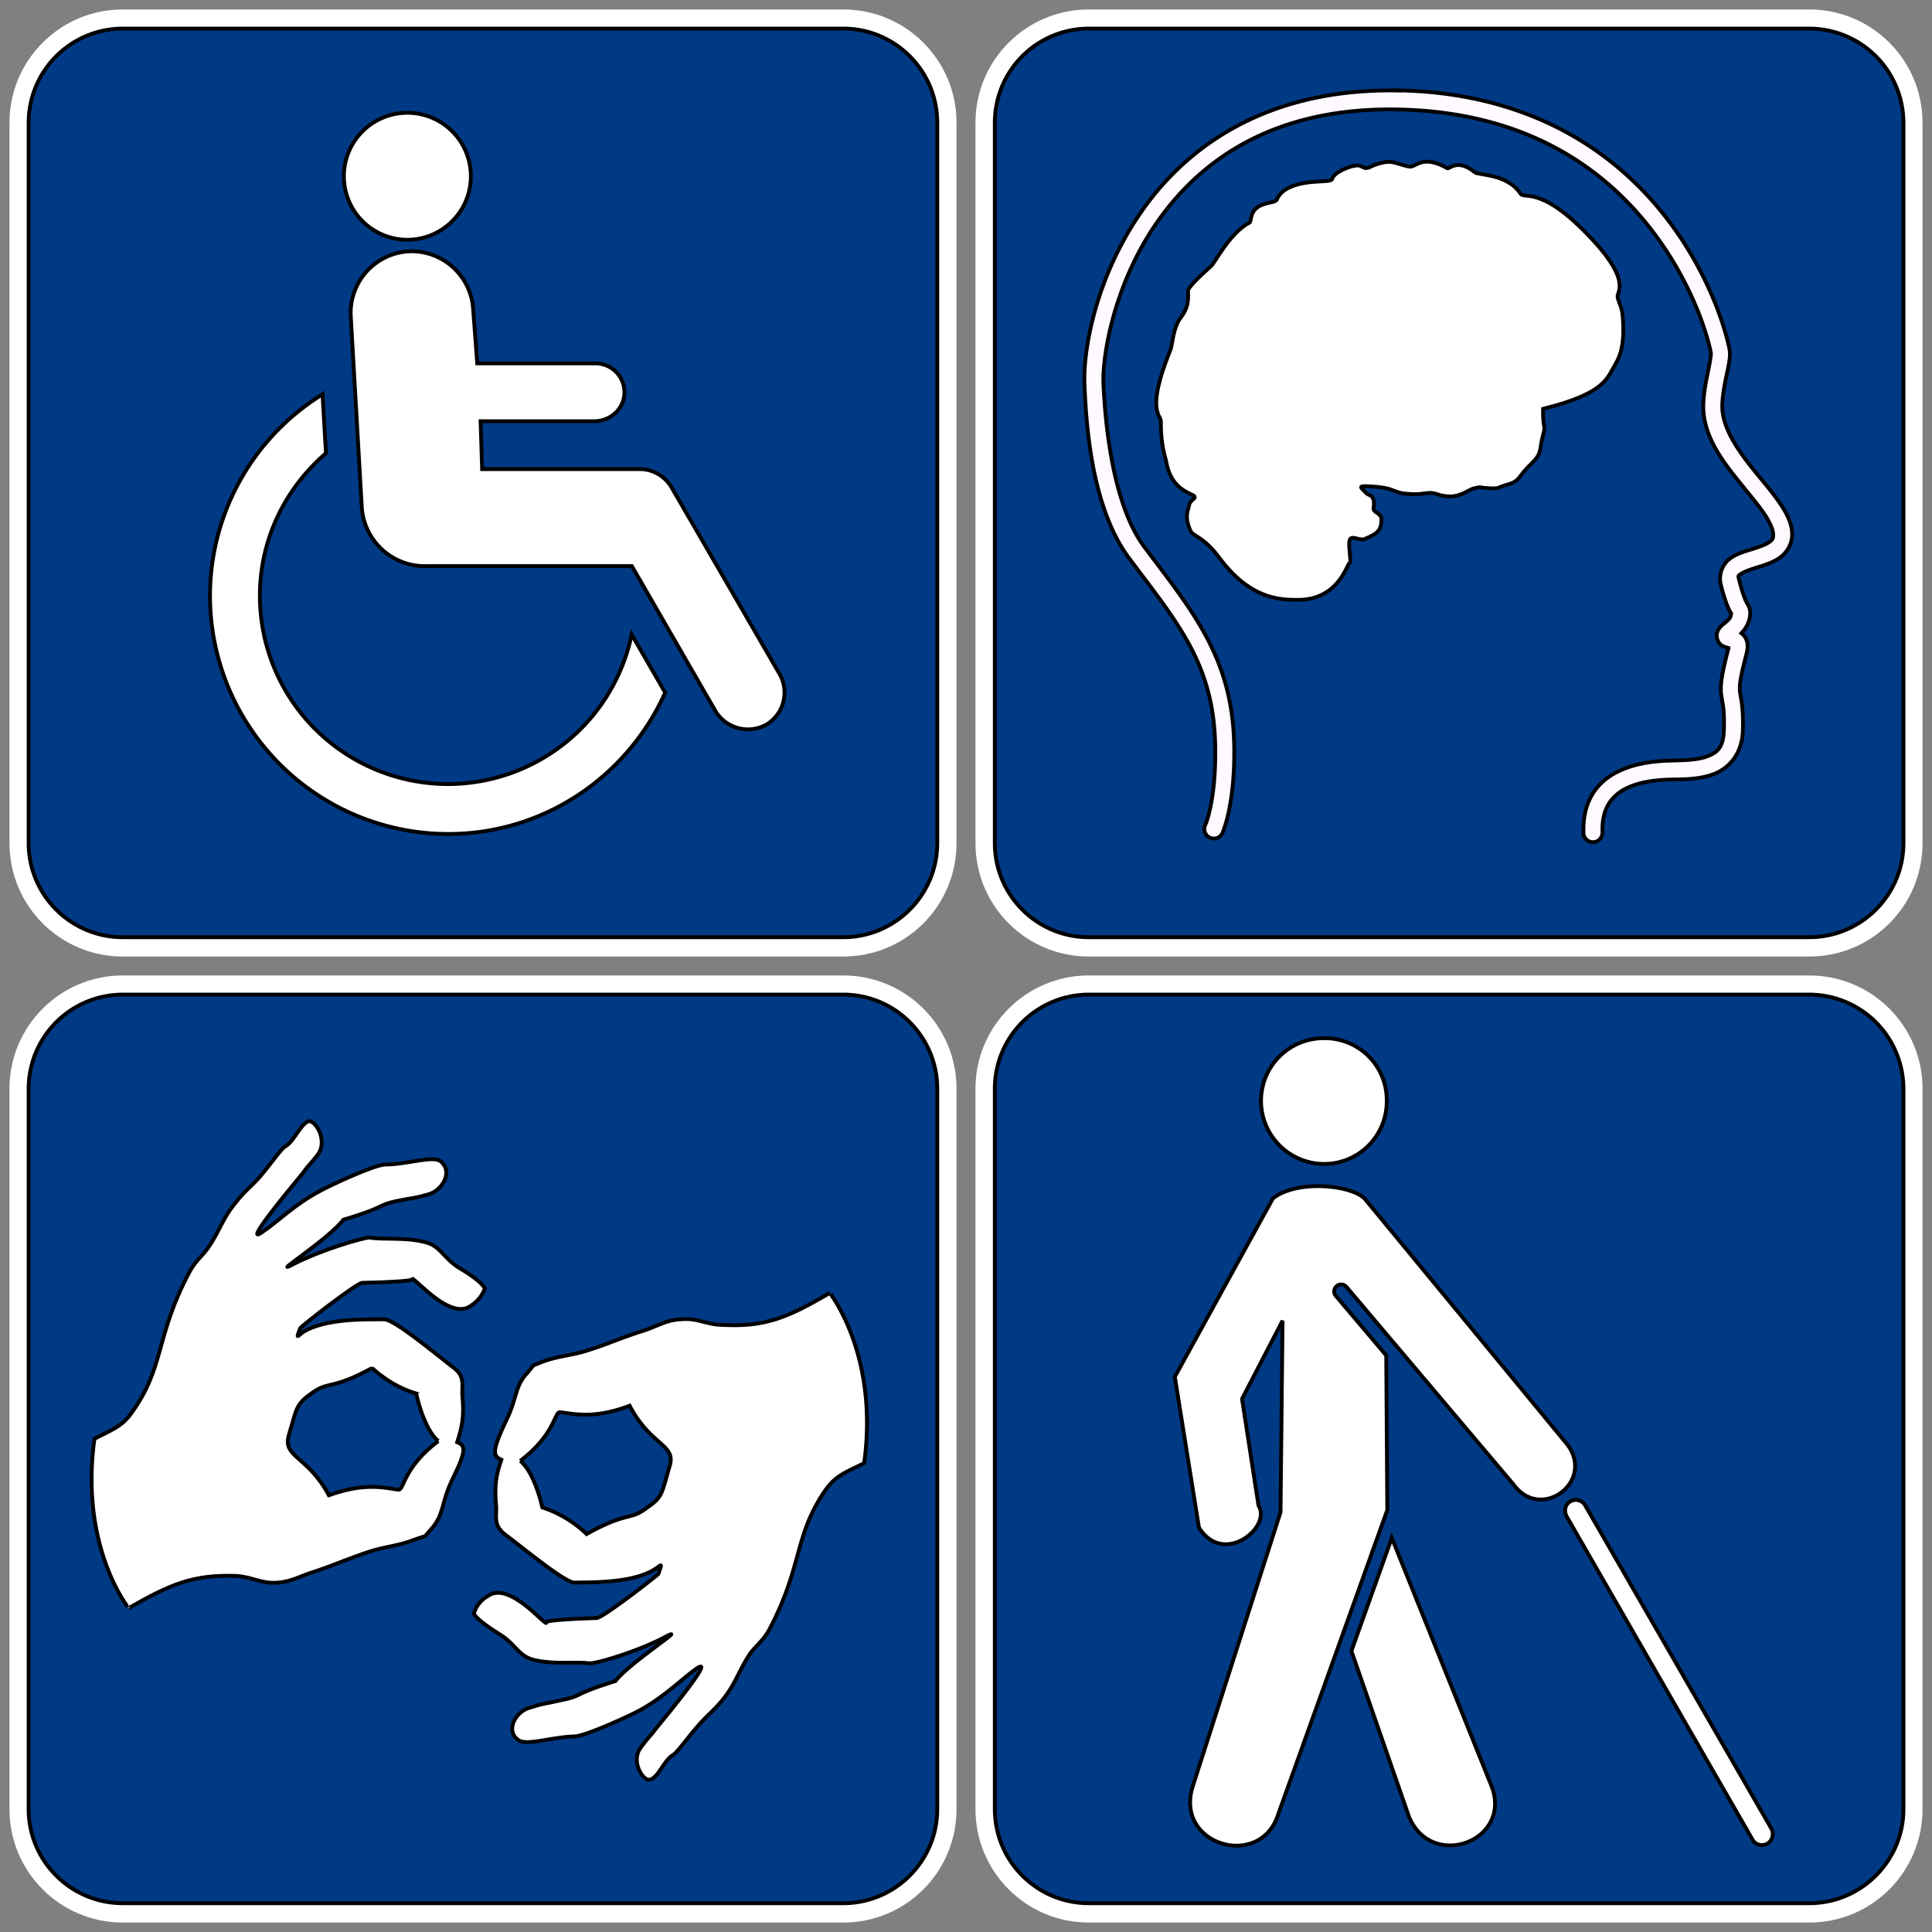
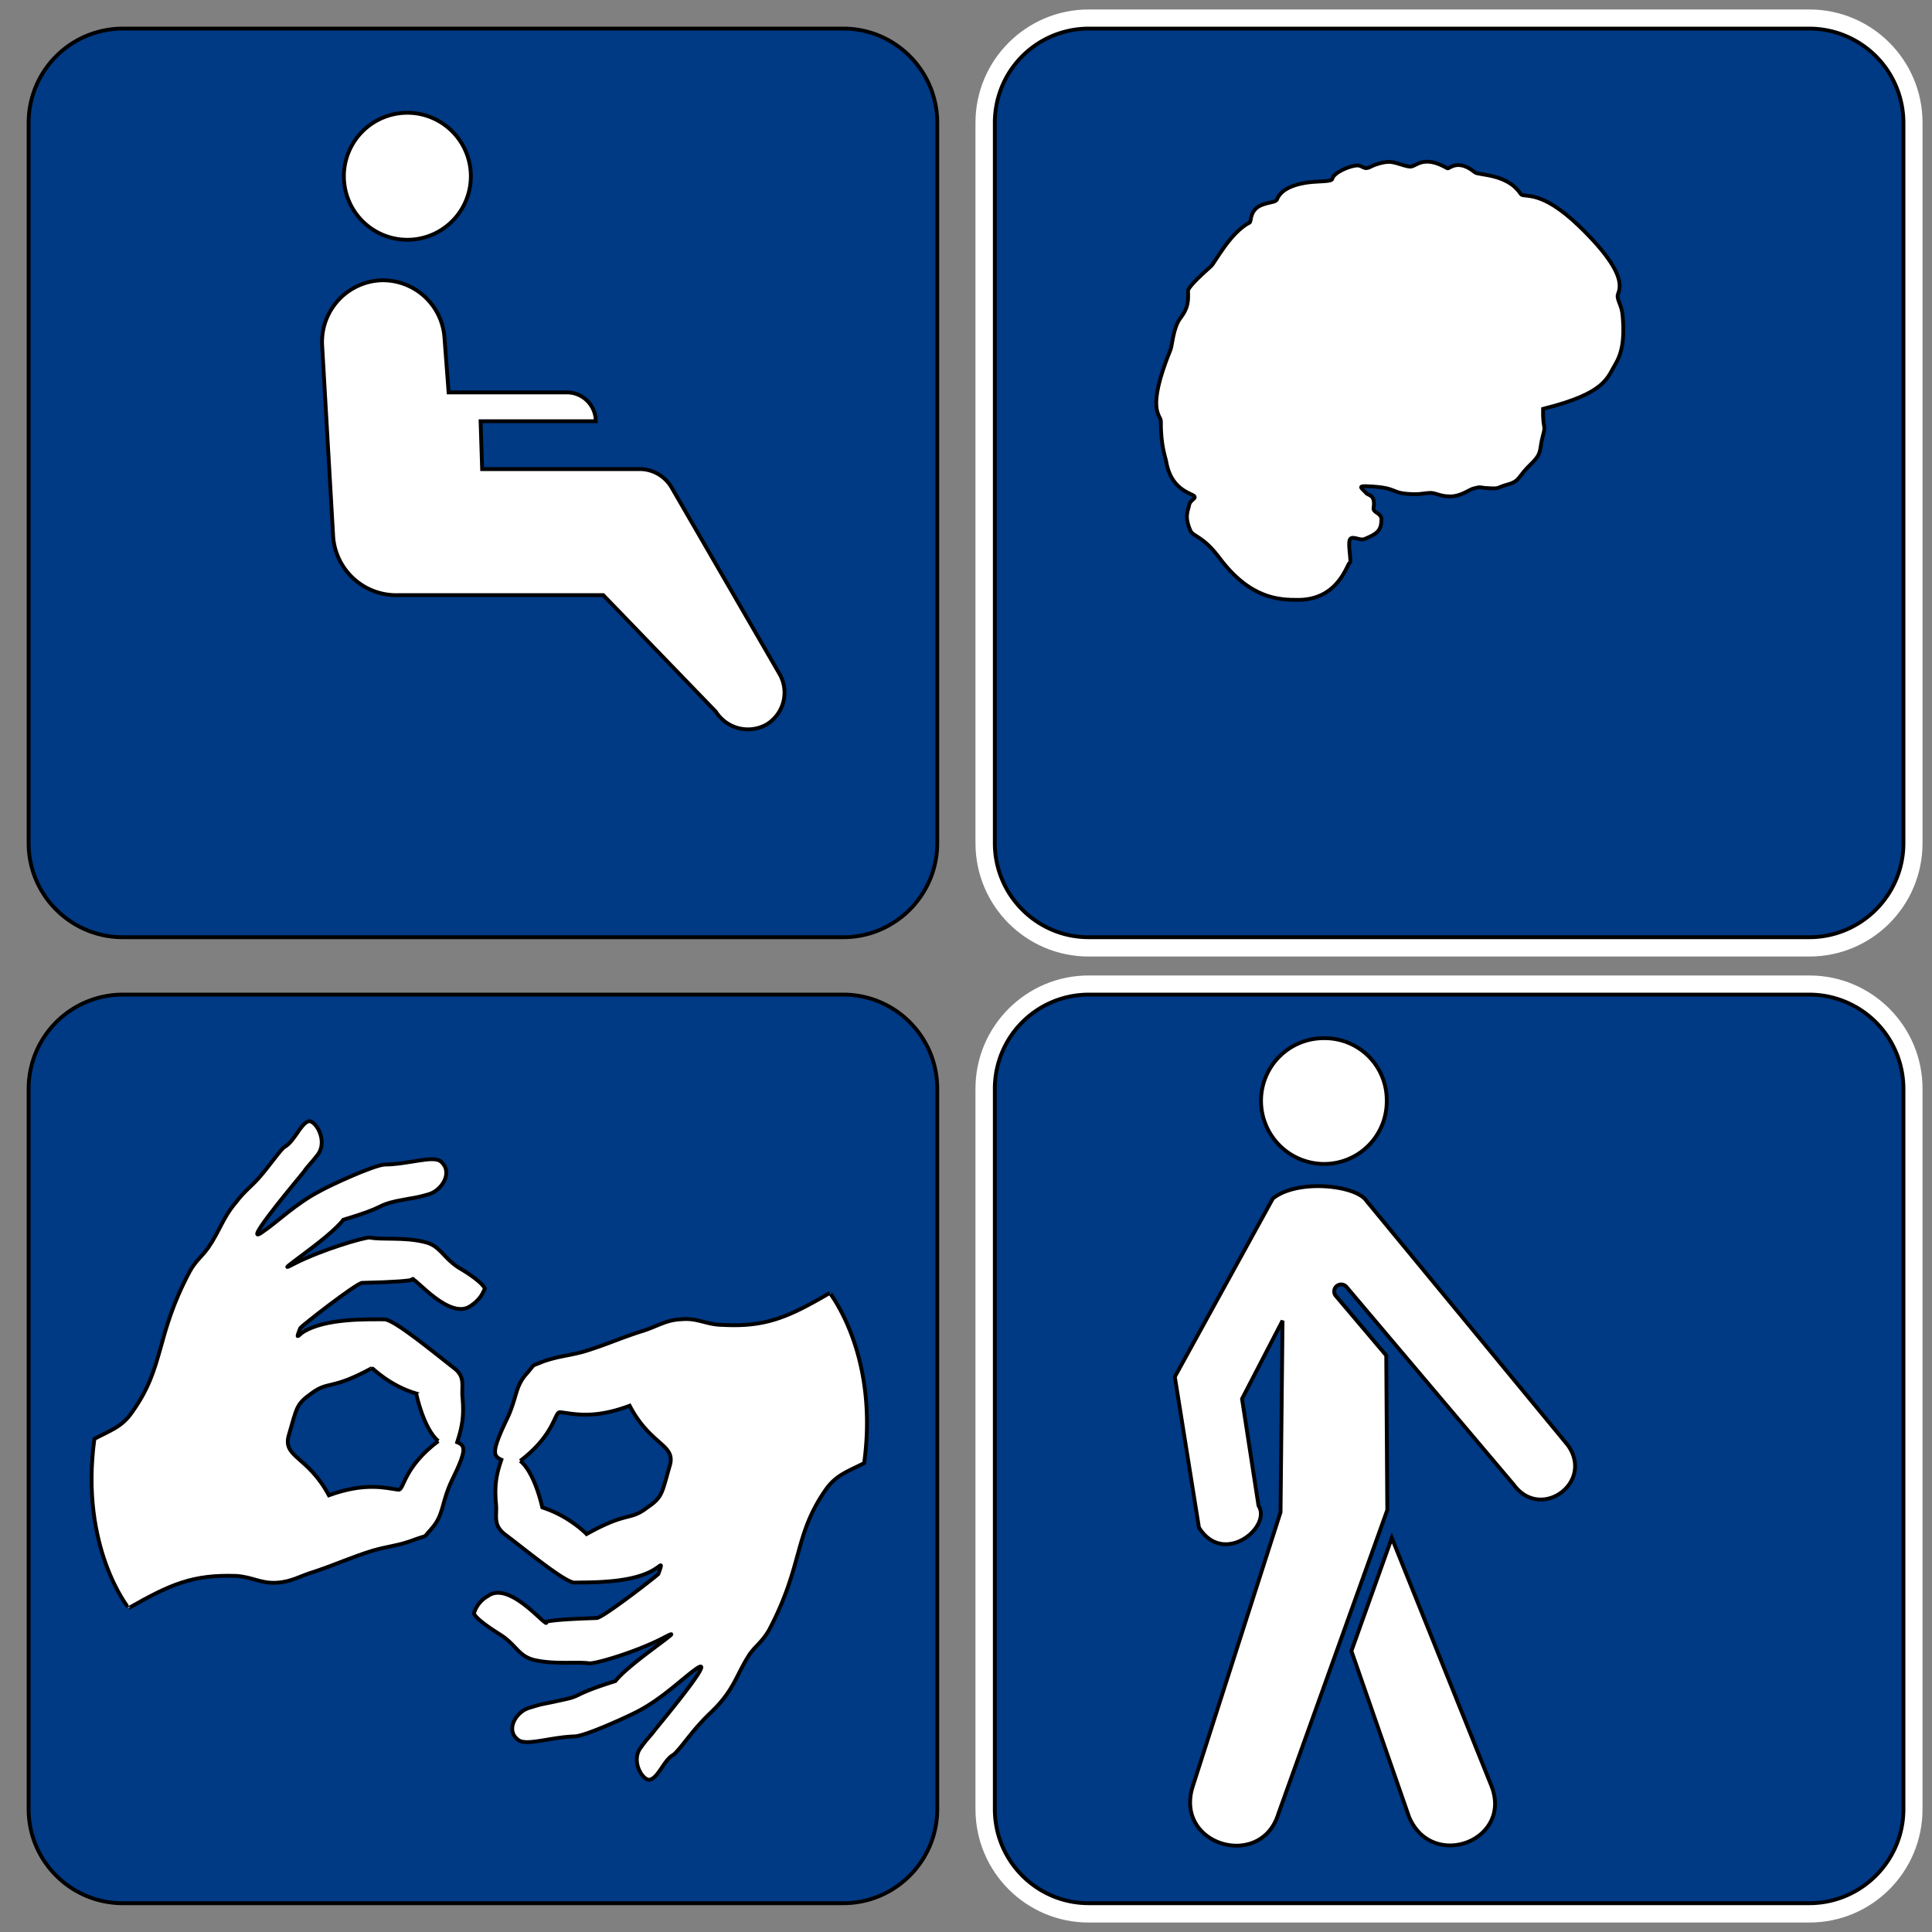
<svg xmlns="http://www.w3.org/2000/svg" height="408" width="408">
  <rect width="100%" height="100%" fill="#808080" stroke="none" />
-   <path d="M25.9 202C12.718 202 2 191.301 2 178.054V25.905C2 12.72 12.717 2 25.9 2h152.2C191.302 2 202 12.719 202 25.905v152.15C202 191.3 191.303 202 178.1 202H25.9z" fill="#FFF" />
  <path d="M0 0a.984.984 0 0 1-.982-.982v-7.524c0-.541.441-.982.982-.982h7.527c.541 0 .981.441.981.982v7.524c0 .541-.44.982-.981.982H0z" transform="matrix(20.22 0 0 -20.224 25.9 6.037)" stroke="#000" stroke-width=".04" fill="#003984" />
  <path d="M0 0a.663.663 0 1 1-.002 1.326A.663.663 0 0 1 0 0" transform="matrix(20.22 0 0 -20.224 86.048 50.634)" stroke="#000" stroke-width=".04" fill="#FFF" />
-   <path d="M0 0a.397.397 0 0 1 .531-.133.39.39 0 0 1 .133.529l-1.129 1.95a.386.386 0 0 1-.32.187h-1.656l-.016.5h1.203c.164.01.299.135.299.303a.302.302 0 0 1-.299.301h-1.238l-.043.568a.645.645 0 0 1-.674.602.644.644 0 0 1-.604-.676l.116-2.01a.66.66 0 0 1 .674-.601h2.146L0 0z" stroke-width=".04" transform="matrix(20.22 0 0 -20.224 151.172 150.294)" stroke="#000" fill="#FFF" />
-   <path d="M0 0a1.966 1.966 0 0 0-1.967 1.967c0 .596.27 1.127.69 1.488l-.036.615a2.476 2.476 0 0 1-1.175-2.103A2.488 2.488 0 0 1 0-.521c1.012 0 1.877.609 2.266 1.476l-.35.606A1.962 1.962 0 0 0 0 0" transform="matrix(20.22 0 0 -20.224 94.658 165.582)" stroke="#000" stroke-width=".04" fill="#FFF" />
-   <path d="M25.9 406C12.718 406 2 395.301 2 382.054V229.905C2 216.72 12.717 206 25.9 206h152.2c13.203 0 23.9 10.719 23.9 23.905v152.15C202 395.3 191.303 406 178.1 406H25.9z" fill="#FFF" />
+   <path d="M0 0a.397.397 0 0 1 .531-.133.39.39 0 0 1 .133.529l-1.129 1.95a.386.386 0 0 1-.32.187h-1.656l-.016.5h1.203a.302.302 0 0 1-.299.301h-1.238l-.043.568a.645.645 0 0 1-.674.602.644.644 0 0 1-.604-.676l.116-2.01a.66.66 0 0 1 .674-.601h2.146L0 0z" stroke-width=".04" transform="matrix(20.22 0 0 -20.224 151.172 150.294)" stroke="#000" fill="#FFF" />
  <path d="M0 0a.984.984 0 0 1-.982-.982v-7.524c0-.541.441-.982.982-.982h7.527c.541 0 .981.441.981.982v7.524c0 .541-.44.982-.981.982H0z" transform="matrix(20.22 0 0 -20.224 25.9 210.037)" stroke="#000" stroke-width=".04" fill="#003984" />
  <path d="M0 0c.154-.123.232-.49.23-.486.284-.09.463-.278.463-.278.436.243.446.133.635.278.156.107.149.14.231.427.076.233-.194.211-.416.635C.756.43.547.496.416.508.357.516.367.279 0 0m1.408-2.807c-.054-.074-.08-.089-.148-.185-.114-.147.031-.369.103-.334.084.031.139.199.231.254.047.025.172.209.289.334.086.097.148.14.23.242.139.172.168.303.289.486.075.096.127.125.196.242.361.684.256.991.601 1.479.106.144.225.18.393.266.156 1.138-.362 1.775-.358 1.777-.435-.254-.67-.358-1.121-.334-.17.002-.259.074-.427.059-.157-.006-.237-.065-.393-.118-.24-.074-.371-.14-.623-.218-.16-.045-.262-.047-.428-.104C.1.979.168 1.027.068.912-.061.77-.029.658-.15.414-.301.094-.283.051-.197.012c-.057-.164-.071-.274-.057-.451.016-.135-.041-.229.104-.336.197-.147.611-.491.716-.496.159.005.62-.012.854.15.053.033.068.066.023-.059-.009-.015-.584-.463-.646-.461-.731-.023-.486-.064-.531-.047-.037 0-.389.43-.602.278a.309.309 0 0 1-.148-.184c.027-.056.156-.146.275-.22.172-.11.188-.225.359-.266.209-.047.432-.016.565-.033.051-.014.512.121.799.275.265.137-.366-.264-.52-.461-.465-.146-.334-.152-.555-.197-.205-.047-.195-.035-.335-.08-.145-.035-.264-.233-.127-.336.082-.068.337.027.589.035.112.002.567.211.67.266.258.138.448.33.6.439.211.147-.238-.404-.428-.635" fill-rule="evenodd" transform="matrix(20.22 0 0 -20.224 109.862 308.512)" stroke="#000" stroke-width=".04" fill="#FFF" />
  <path d="M0 0c-.154.127-.232.494-.23.496-.284.084-.463.272-.463.266-.436-.237-.448-.127-.635-.266-.158-.113-.149-.148-.231-.426-.076-.242.192-.218.416-.636.387.14.596.074.727.058.059-.004.049.233.416.508m-1.408 2.807c.054.078.08.093.15.185.11.151-.033.373-.103.346-.086-.039-.141-.207-.244-.266-.038-.021-.163-.205-.278-.334-.086-.093-.148-.136-.23-.244-.141-.166-.168-.297-.289-.473-.075-.105-.129-.132-.196-.253-.361-.68-.257-.987-.601-1.467-.106-.155-.225-.188-.393-.278-.156-1.136.36-1.771.358-1.767.435.248.668.351 1.121.336.17-.01.259-.082.427-.071.157.01.237.069.393.116.24.08.371.146.611.22.172.049.274.051.44.116.142.052.074.004.174.115.127.146.097.258.207.496.162.326.144.369.058.404.055.168.071.276.057.451C.236.576.295.672.15.773c-.197.153-.611.497-.714.498-.161-.001-.622.016-.856-.138-.053-.041-.068-.074-.023.045.009.021.584.468.646.474.731.016.486.057.531.036.037.003.389-.426.602-.278.078.053.117.1.15.184-.029.06-.158.15-.277.219-.172.115-.189.23-.359.267-.209.051-.434.02-.565.045-.051.006-.512-.129-.797-.277-.269-.143.364.257.52.463.463.138.33.144.554.195.204.041.194.029.334.07.143.039.264.235.127.346-.084.062-.337-.033-.587-.035-.114-.008-.569-.217-.672-.276-.258-.134-.448-.326-.6-.427-.213-.155.238.394.428.623" fill-rule="evenodd" transform="matrix(20.22 0 0 -20.224 92.565 304.325)" stroke="#000" stroke-width=".04" fill="#FFF" />
  <path d="M229.9 406c-13.183 0-23.9-10.699-23.9-23.946V229.905C206 216.72 216.717 206 229.9 206h152.2c13.203 0 23.9 10.719 23.9 23.905v152.15C406 395.3 395.303 406 382.1 406H229.9z" fill="#FFF" />
  <path d="M0 0a.982.982 0 0 1-.98-.982v-7.524c0-.541.439-.982.98-.982h7.527c.541 0 .983.441.983.982v7.524A.985.985 0 0 1 7.527 0H0z" transform="matrix(20.22 0 0 -20.224 229.9 210.037)" stroke="#000" stroke-width=".04" fill="#003984" />
  <path d="M0 0a.646.646 0 0 1-.65.651A.654.654 0 0 1-1.313 0 .66.66 0 0 1-.65-.662.653.653 0 0 1 0 0" transform="matrix(20.22 0 0 -20.224 292.853 232.413)" stroke="#000" stroke-width=".04" fill="#FFF" />
  <path d="m0 0-2.104 2.552c-.109.162-.718.23-.976.023L-4.104.713l.252-1.574c.256-.411.764.005.622.229L-3.402.483l.423.816-.021-2-.92-2.873c-.182-.61.717-.864.897-.277l1.138 3.173-.011 1.614-.53.626a.073.073 0 0 0 .112.093l1.75-2.069C-.283-.799.281-.39 0 0" transform="matrix(20.22 0 0 -20.224 331.082 305.175)" stroke="#000" stroke-width=".04" fill="#FFF" />
  <path d="m0 0-1.033 2.571-.422-1.181.603-1.735C-.607-.916.25-.582 0 0" transform="matrix(20.22 0 0 -20.224 314.81 376.77)" stroke="#000" stroke-width=".04" fill="#FFF" />
-   <path d="m0 0 .004-.006A.115.115 0 0 1 .166-.02a.12.12 0 0 1 .022.15L-1.76 3.511l-.006.007a.114.114 0 0 1-.16.012c-.043-.037-.047-.099-.019-.149L0 0z" transform="matrix(20.22 0 0 -20.224 370.22 388.7)" stroke="#000" stroke-width=".04" fill="#FFF" />
  <path d="M229.9 202c-13.183 0-23.9-10.699-23.9-23.946V25.905C206 12.72 216.717 2 229.9 2h152.2C395.302 2 406 12.719 406 25.905v152.15C406 191.3 395.303 202 382.1 202H229.9z" fill="#FFF" />
  <path d="M0 0a.982.982 0 0 1-.98-.982v-7.524c0-.541.439-.982.98-.982h7.527c.541 0 .983.441.983.982v7.524A.985.985 0 0 1 7.527 0H0z" transform="matrix(20.22 0 0 -20.224 229.9 6.037)" stroke="#000" stroke-width=".04" fill="#003984" />
-   <path style="baseline-shift:baseline;block-progression:tb;color:#000;direction:ltr;text-indent:0;text-align:start;enable-background:accumulate;text-transform:none" d="M295.62 19.125c-27.585-.618-44.668 11.446-54.438 25.375-9.77 13.929-12.49 29.4-12.156 36.812.328 7.287 1.227 25.621 9.438 36.594 10.03 13.405 17.719 22.086 18.156 39.094.156 6.074-.395 10.465-.97 13.281s-1.124 3.938-1.124 3.938a2.007 2.007 0 1 0 3.656 1.656s.739-1.695 1.375-4.813c.636-3.118 1.226-7.79 1.062-14.156-.467-18.198-8.994-28.087-18.938-41.375-6.953-9.293-8.333-27.238-8.656-34.406-.274-6.104 2.286-21.295 11.438-34.344 9.152-13.049 24.664-24.248 51.062-23.656 27.402.614 43.613 12.932 53.25 25.438a72.786 72.786 0 0 1 9.906 17.438 59.808 59.808 0 0 1 2.032 6.031c.21.763.372 1.392.468 1.844.097.452.134.83.125.688.033.547-.234 2.112-.625 4s-.865 4.188-.968 6.656c-.269 6.426 3.774 11.84 7.53 16.5 1.88 2.33 3.72 4.487 5.063 6.406 1.344 1.92 2.108 3.583 2.157 4.688.043.996-.183 1.223-.97 1.75-.785.526-2.174.995-3.687 1.468s-3.133.93-4.562 2-2.399 3.265-1.844 5.438c.83 3.253 1.465 4.77 1.938 5.656.149.28.183.298.25.406-.078.83-.346 1.144-.844 1.594-.269.243-.6.488-1 .844s-1.03.916-1.188 1.969c-.091.608.173 1.522.625 2 .453.477.84.591 1.125.687.417.14.583.181.75.219-.002.057.006-.105-.062.156-1.5 5.74-1.735 7.878-1.5 9.719.235 1.84.706 2.718.562 7.469-.112 3.7-1.428 4.76-3.594 5.562-2.165.802-5.257.804-7.875.875-8.38.23-13.197 2.832-15.688 6.188-2.49 3.356-2.53 7.111-2.5 9.062a2 2 0 1 0 4-.062c-.028-1.802.082-4.42 1.72-6.625 1.636-2.206 4.931-4.354 12.561-4.563 2.452-.067 5.94.066 9.156-1.125 3.217-1.19 6.07-4.238 6.22-9.187.152-5.061-.437-6.86-.594-8.094-.158-1.235-.09-2.58 1.375-8.188.293-1.124.34-2.25-.157-3.218a3.253 3.253 0 0 0-.937-1.094c.853-.878 1.781-2.24 1.875-4.156.023-.477-.145-1.203-.344-1.594-.2-.39-.268-.46-.406-.719-.277-.518-.81-1.71-1.594-4.781-.253-.99-.207-.838.344-1.25s1.869-.904 3.375-1.375 3.193-.947 4.719-1.969c1.525-1.022 2.85-2.951 2.75-5.25-.108-2.456-1.355-4.609-2.875-6.781-1.521-2.173-3.426-4.362-5.25-6.625-3.65-4.526-6.817-9.263-6.625-13.844.086-2.073.49-4.14.875-6s.815-3.436.718-5.063c-.026-.446-.102-.737-.218-1.28a39.212 39.212 0 0 0-.532-2.063 63.274 63.274 0 0 0-2.156-6.438c-2.04-5.19-5.34-11.823-10.44-18.44-10.2-13.237-27.77-26.36-56.35-27z" stroke="#000" stroke-width=".8" fill="#fffaff" />
  <path d="M325.84 91.988c-.887 3.174 0 3.603-2.642 6.124s-2.161 3.483-4.803 4.203c-2.642.72-1.348.967-4.583.747-1.334-.091-.972-.359-2.72.126-.818.227-2.586 1.646-4.867 1.646s-3.022-.854-4.463-.734c-1.441.12-1.78.272-3.042.257-5.497-.067-2.899-1.423-10.226-1.682-1.915-.067-.782.507 0 1.441.494.59 2.018.263 1.578 3.152-.163 1.065 1.707 1.003 1.665 2.492-.063 2.23-.796 2.948-3.603 4.083-1.002.406-2.762-.96-3.122.24-.36 1.201.48 4.804 0 4.804s-2.239 7.72-10.737 7.79c-4.156.033-10.273-.195-16.763-8.87-3.506-4.687-5.54-4.436-6.124-5.765-1.34-3.049-.468-4.18-.267-5.371.224-1.324 2.234-1.477.474-2.259-1.875-.834-4.552-2.354-5.326-6.99-.134-.803-1.18-3.41-1.11-8.445.02-1.4-3.259-2.124 2.045-15.17.384-.944.526-4.607 2.087-6.648s1.709-3.481 1.594-5.712c-.035-.682 2.238-2.91 4.916-5.287.712-.631 4.03-7.122 8.091-9.152.422-.21-.074-2.72 2.61-3.738 1.787-.678 2.931-.524 3.19-1.195 1.143-2.96 5.999-3.515 7.393-3.645 1.883-.175 4.158-.07 4.278-.665.263-1.3 3.524-2.7 5.089-2.817 1.436-.107 1.438 1.13 3.135.198.604-.331 2.43-.964 3.751-.964s3.08.886 4.402 1.006 2.668-2.651 7.925.36c.36.206 2.15-2.16 5.797.85.78.645 6.846.235 9.675 4.551.647.987 4.011-1.274 12.43 6.877 11.42 11.056 7.96 13.698 8.032 14.721.083 1.166.866 2.063 1.042 3.88.33 3.424.358 7.369-1.444 10.37-1.8 3.003-2.056 6.25-15.34 9.545-.064 4.555.669 3.187-.018 5.645z" stroke="#000" stroke-width=".8" fill="#FFF" />
</svg>